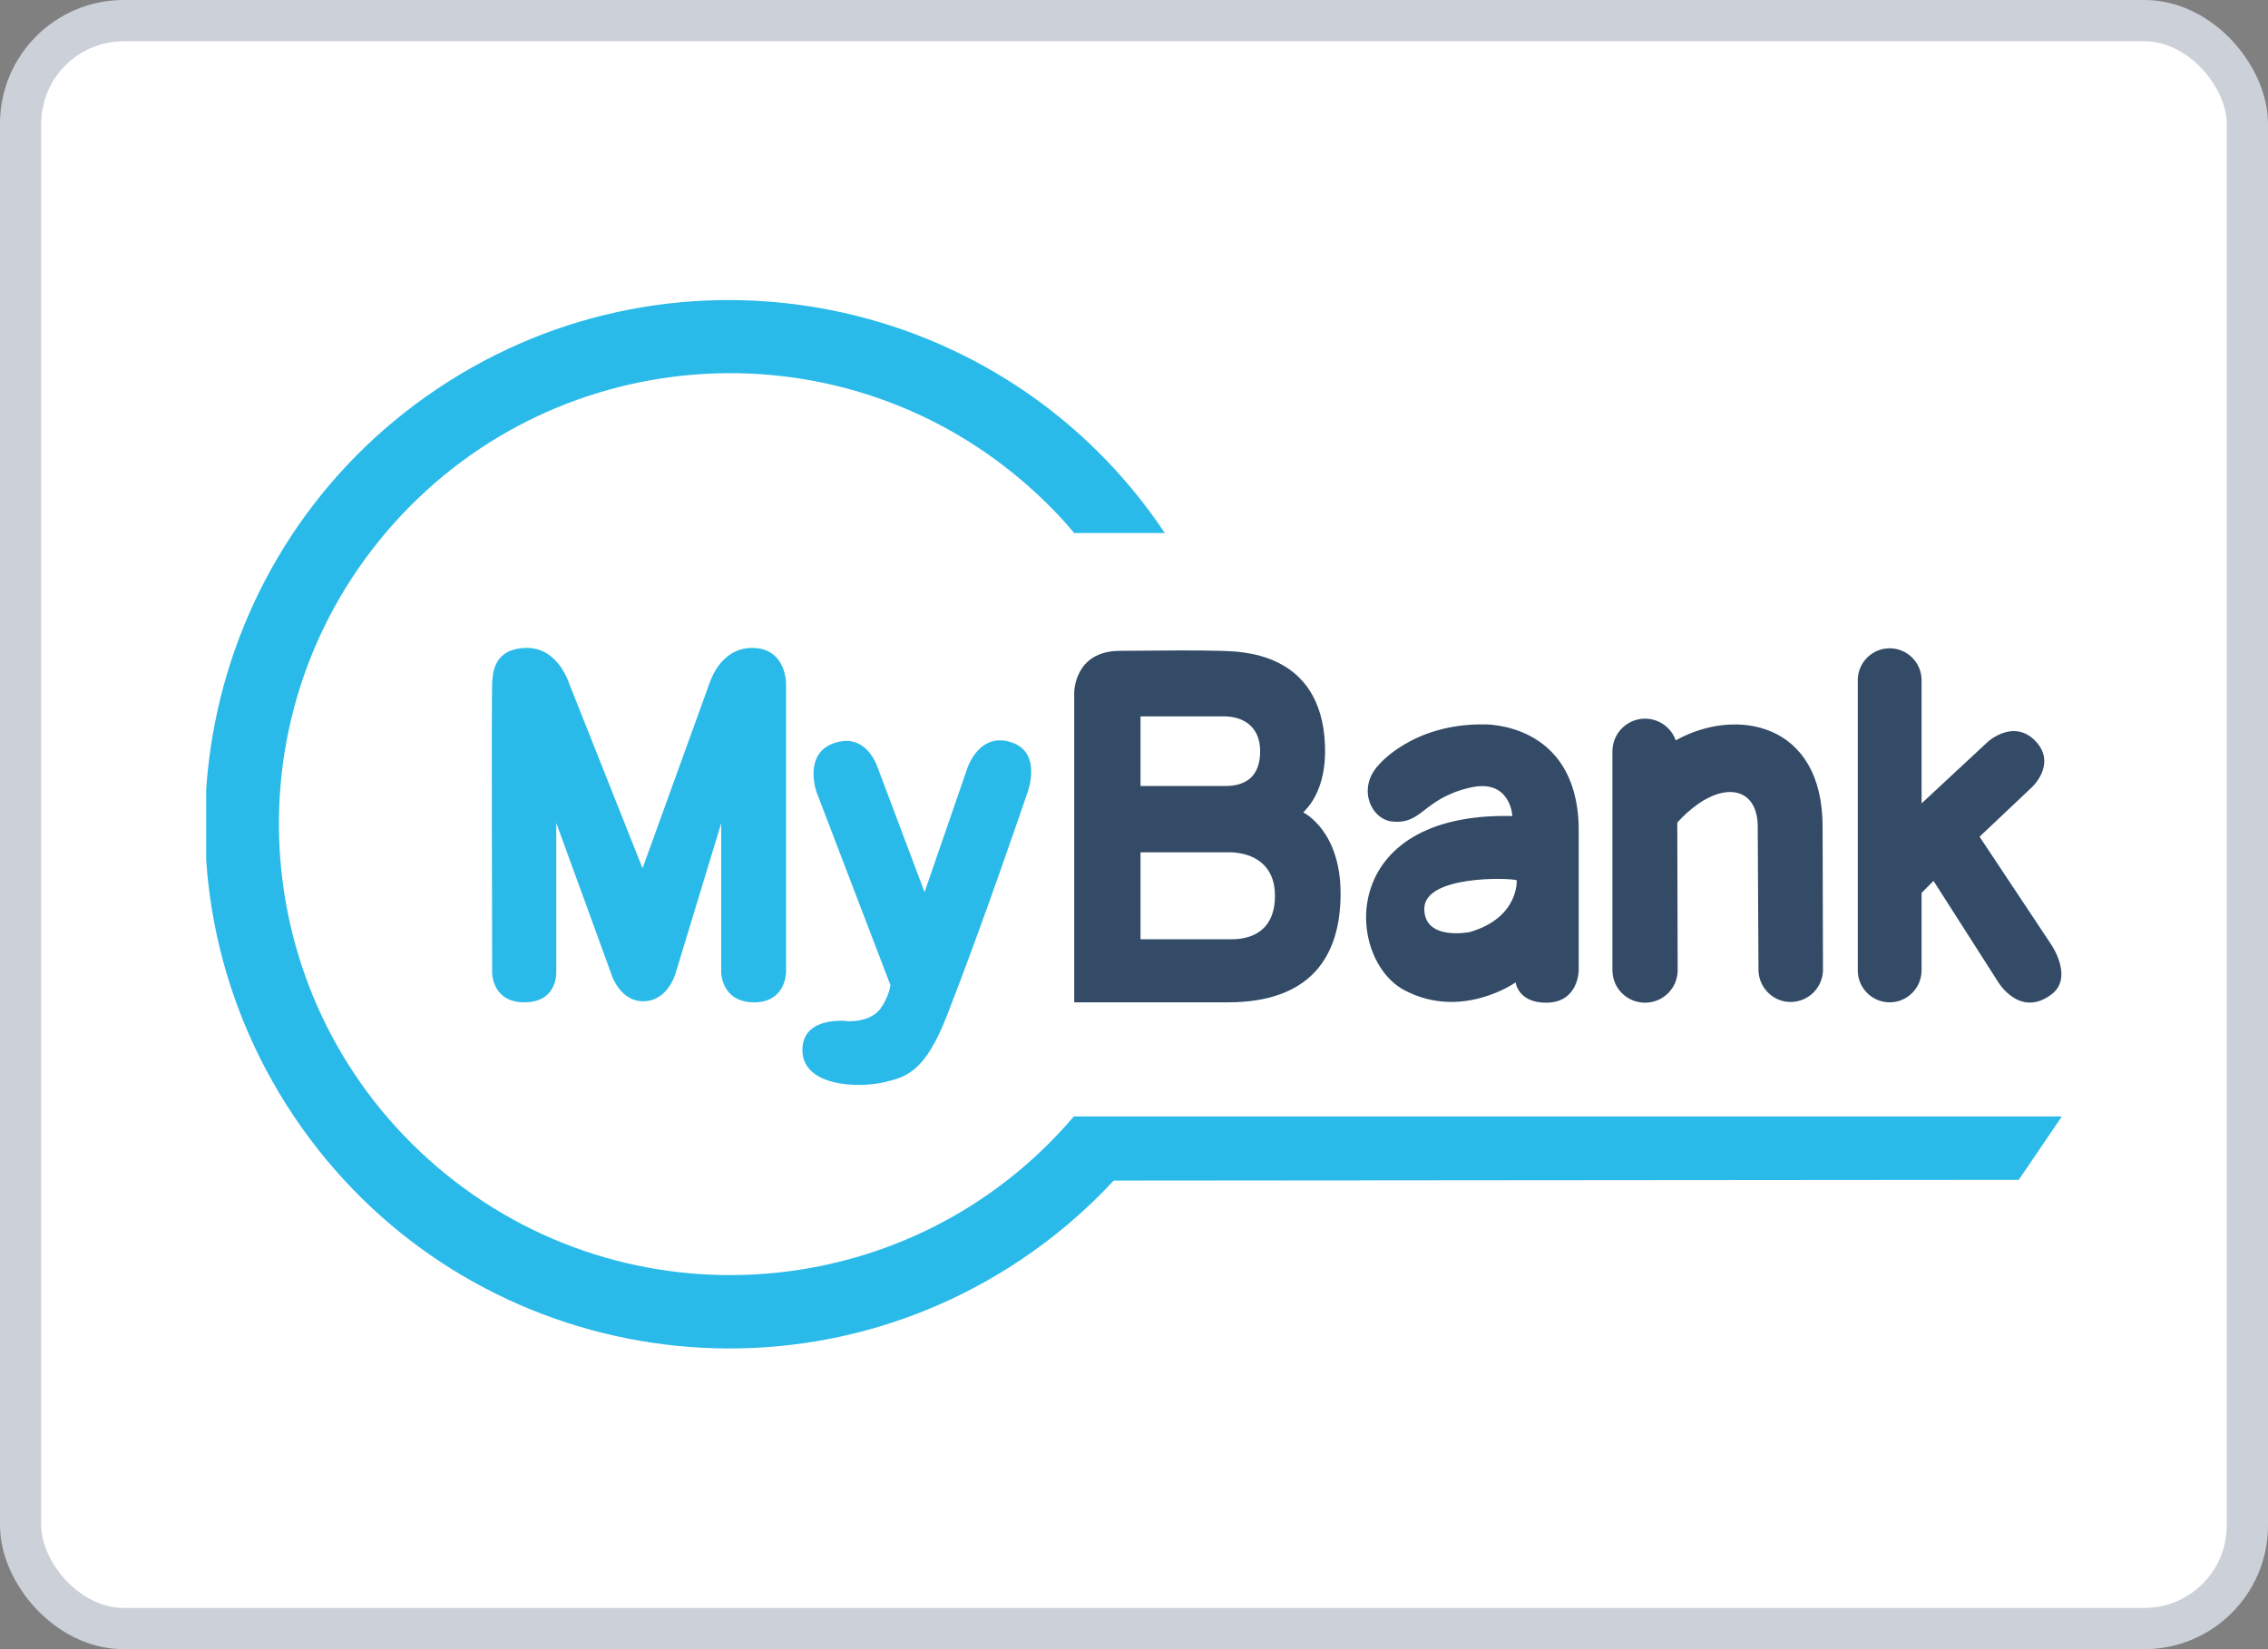
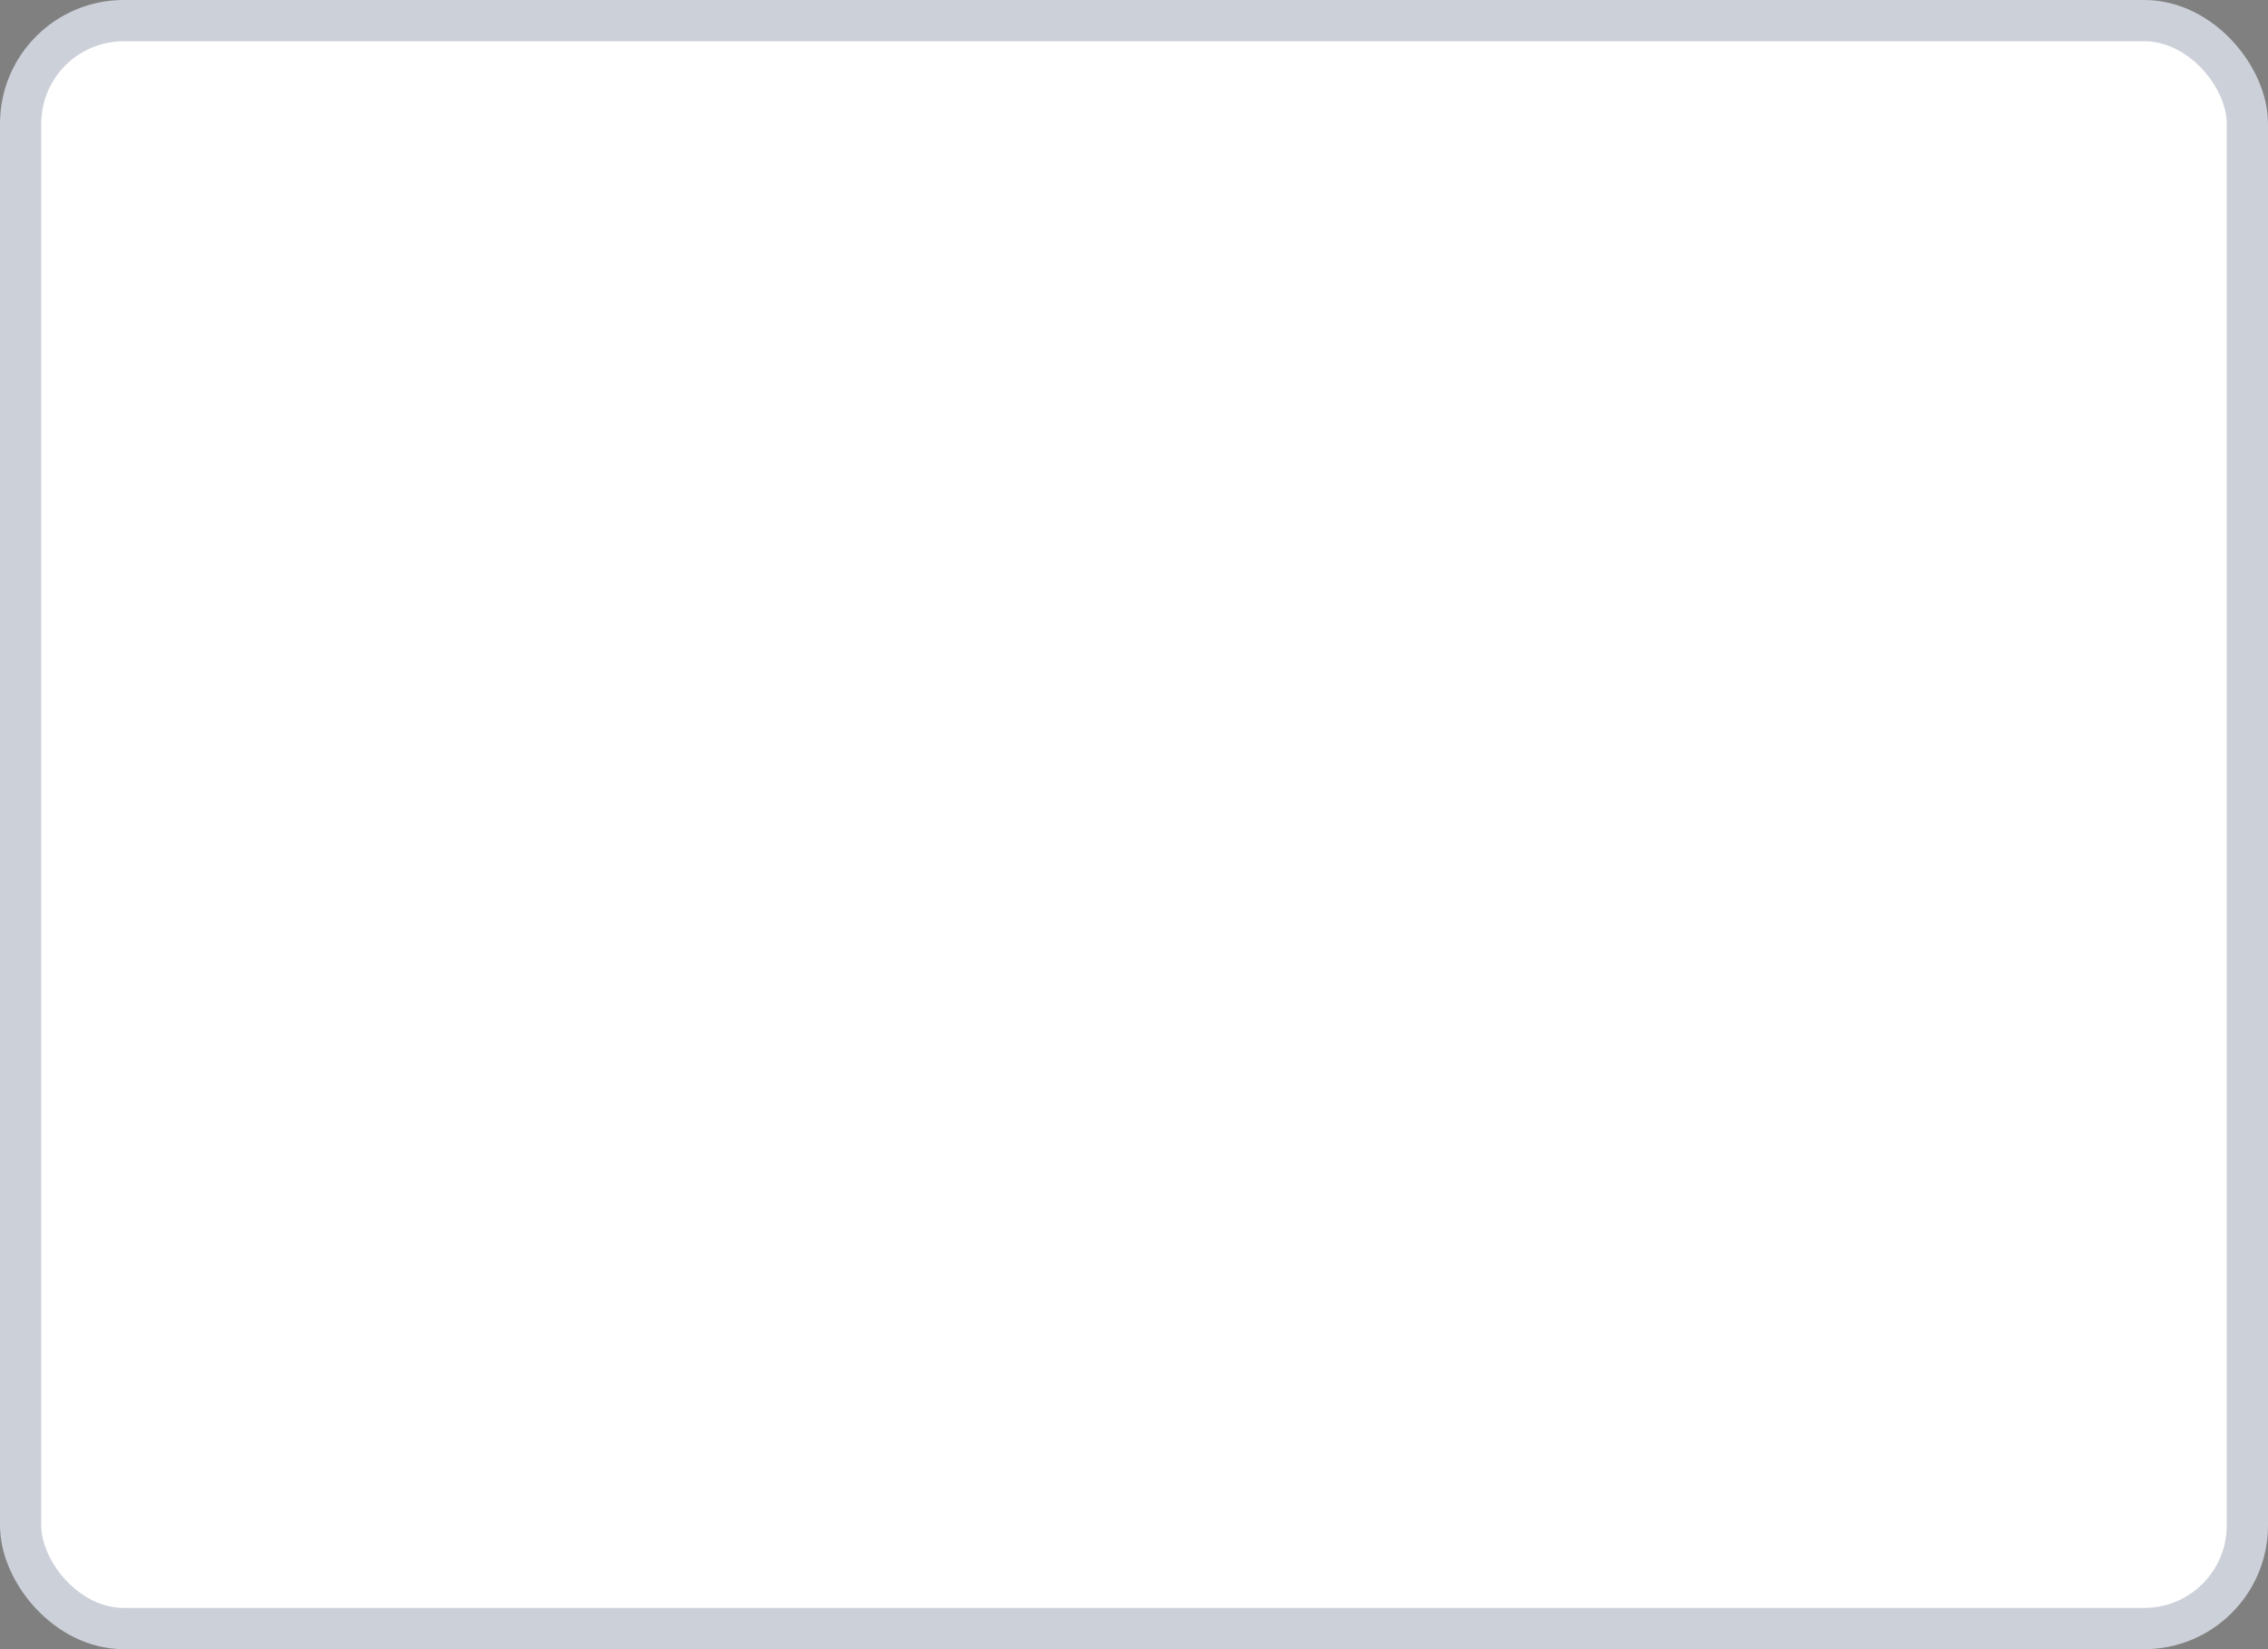
<svg xmlns="http://www.w3.org/2000/svg" width="55" height="40" viewBox="0 0 55 40" fill="none">
  <rect x="0" y="0" width="55" height="40" fill="#808080" stroke="none" />
  <rect x="0.5" y="0.5" width="54" height="39" rx="2.5" fill="white" stroke="#CCD0D9" />
  <g clip-path="url(#clip0_6267_14873)">
    <path d="M35.981 17.57C34.25 17.552 33.433 18.554 33.433 18.554C32.905 19.116 33.248 19.872 33.758 19.925C34.496 20.004 34.496 19.38 35.63 19.108C36.632 18.862 36.676 19.793 36.676 19.793C32.413 19.688 32.615 23.265 34.065 24.021C35.454 24.75 36.755 23.827 36.755 23.827C36.755 23.827 36.808 24.32 37.493 24.32C38.284 24.32 38.284 23.537 38.284 23.537V20.057C38.231 17.499 35.981 17.57 35.981 17.57ZM35.647 22.606C35.647 22.606 34.531 22.834 34.54 22.034C34.549 21.235 36.57 21.287 36.781 21.349C36.781 21.349 36.843 22.254 35.647 22.606Z" fill="#334B66" />
    <path d="M49.745 22.913L48.005 20.294L49.279 19.09C49.279 19.09 49.868 18.545 49.385 18C48.849 17.403 48.207 17.991 48.207 17.991L46.599 19.486V16.497C46.599 16.067 46.247 15.724 45.825 15.724C45.395 15.724 45.052 16.075 45.052 16.497V23.537C45.052 23.968 45.403 24.311 45.825 24.311C46.256 24.311 46.599 23.959 46.599 23.537V21.657L46.889 21.366L48.462 23.827C48.462 23.827 48.972 24.68 49.727 24.135C50.308 23.731 49.745 22.913 49.745 22.913Z" fill="#334B66" />
    <path d="M44.199 20.048C44.199 17.508 42.081 17.148 40.64 17.956C40.64 17.956 40.64 17.956 40.64 17.965C40.499 17.552 40.051 17.332 39.638 17.473C39.312 17.587 39.102 17.886 39.102 18.229V23.529C39.102 23.968 39.453 24.32 39.893 24.32C40.332 24.32 40.684 23.968 40.684 23.529L40.675 19.951C40.824 19.784 40.991 19.635 41.176 19.503C41.923 18.976 42.626 19.16 42.626 20.057L42.644 23.546C42.661 23.977 43.022 24.32 43.452 24.302C43.865 24.285 44.19 23.959 44.208 23.546L44.199 20.048Z" fill="#334B66" />
    <path d="M21.384 24.416C21.489 24.258 21.56 24.082 21.595 23.898L19.802 19.213C19.802 19.213 19.477 18.308 20.197 18.035C20.953 17.754 21.234 18.475 21.287 18.624L22.421 21.639L23.458 18.633C23.458 18.633 23.757 17.701 24.583 18.026C25.269 18.299 24.917 19.222 24.917 19.222C24.917 19.222 23.854 22.36 22.966 24.627C22.439 25.989 21.981 26.121 21.463 26.244C20.769 26.411 19.459 26.332 19.459 25.471C19.459 24.794 20.153 24.75 20.47 24.759C20.487 24.776 21.138 24.829 21.384 24.416Z" fill="#2ABAEA" />
    <path d="M17.217 16.541L15.582 21.059L13.798 16.568C13.798 16.568 13.534 15.715 12.787 15.715C11.926 15.715 11.952 16.401 11.935 16.568C11.917 16.735 11.935 23.59 11.935 23.59C11.935 23.59 11.926 24.311 12.717 24.311C13.525 24.311 13.49 23.581 13.49 23.581V19.96L14.809 23.581C14.809 23.581 15.002 24.293 15.608 24.285C16.215 24.276 16.391 23.581 16.391 23.581L17.489 19.969V23.581C17.489 23.581 17.489 24.311 18.289 24.311C19.062 24.311 19.062 23.581 19.062 23.581V16.568C19.062 16.568 19.062 15.706 18.227 15.715C17.533 15.724 17.27 16.392 17.217 16.541C17.217 16.559 17.217 16.568 17.217 16.568V16.541Z" fill="#2ABAEA" />
-     <path d="M50.001 27.079H36.175H26.024L26.033 27.088C22.113 31.685 15.205 32.23 10.608 28.31C6.011 24.39 5.458 17.49 9.377 12.894C13.297 8.297 20.206 7.743 24.802 11.672C25.25 12.059 25.672 12.472 26.05 12.929H28.248C24.354 7.093 16.453 5.52 10.617 9.422C4.781 13.324 3.216 21.226 7.119 27.062C11.021 32.898 18.914 34.462 24.75 30.56C25.576 30.006 26.332 29.364 27.008 28.635L48.955 28.617L50.001 27.079Z" fill="#2ABAEA" />
+     <path d="M50.001 27.079H26.024L26.033 27.088C22.113 31.685 15.205 32.23 10.608 28.31C6.011 24.39 5.458 17.49 9.377 12.894C13.297 8.297 20.206 7.743 24.802 11.672C25.25 12.059 25.672 12.472 26.05 12.929H28.248C24.354 7.093 16.453 5.52 10.617 9.422C4.781 13.324 3.216 21.226 7.119 27.062C11.021 32.898 18.914 34.462 24.75 30.56C25.576 30.006 26.332 29.364 27.008 28.635L48.955 28.617L50.001 27.079Z" fill="#2ABAEA" />
    <path d="M31.605 19.706C31.648 19.644 32.176 19.222 32.132 18.079C32.044 15.777 30.049 15.803 29.601 15.786C28.889 15.768 28.458 15.777 27.148 15.786C26.041 15.794 26.05 16.805 26.05 16.805V24.311H29.776C31.771 24.311 32.51 23.212 32.51 21.674C32.51 20.136 31.605 19.706 31.605 19.706ZM27.658 17.376H29.715C30.128 17.385 30.559 17.605 30.559 18.22C30.559 18.862 30.181 19.064 29.715 19.064H27.658V17.376ZM29.864 22.782H27.658V20.672H29.864C30.4 20.699 30.919 20.971 30.919 21.727C30.919 22.5 30.444 22.782 29.864 22.782Z" fill="#334B66" />
  </g>
  <defs>
    <clipPath id="clip0_6267_14873">
-       <rect width="45" height="31.641" fill="white" transform="translate(5 4.175)" />
-     </clipPath>
+       </clipPath>
  </defs>
</svg>